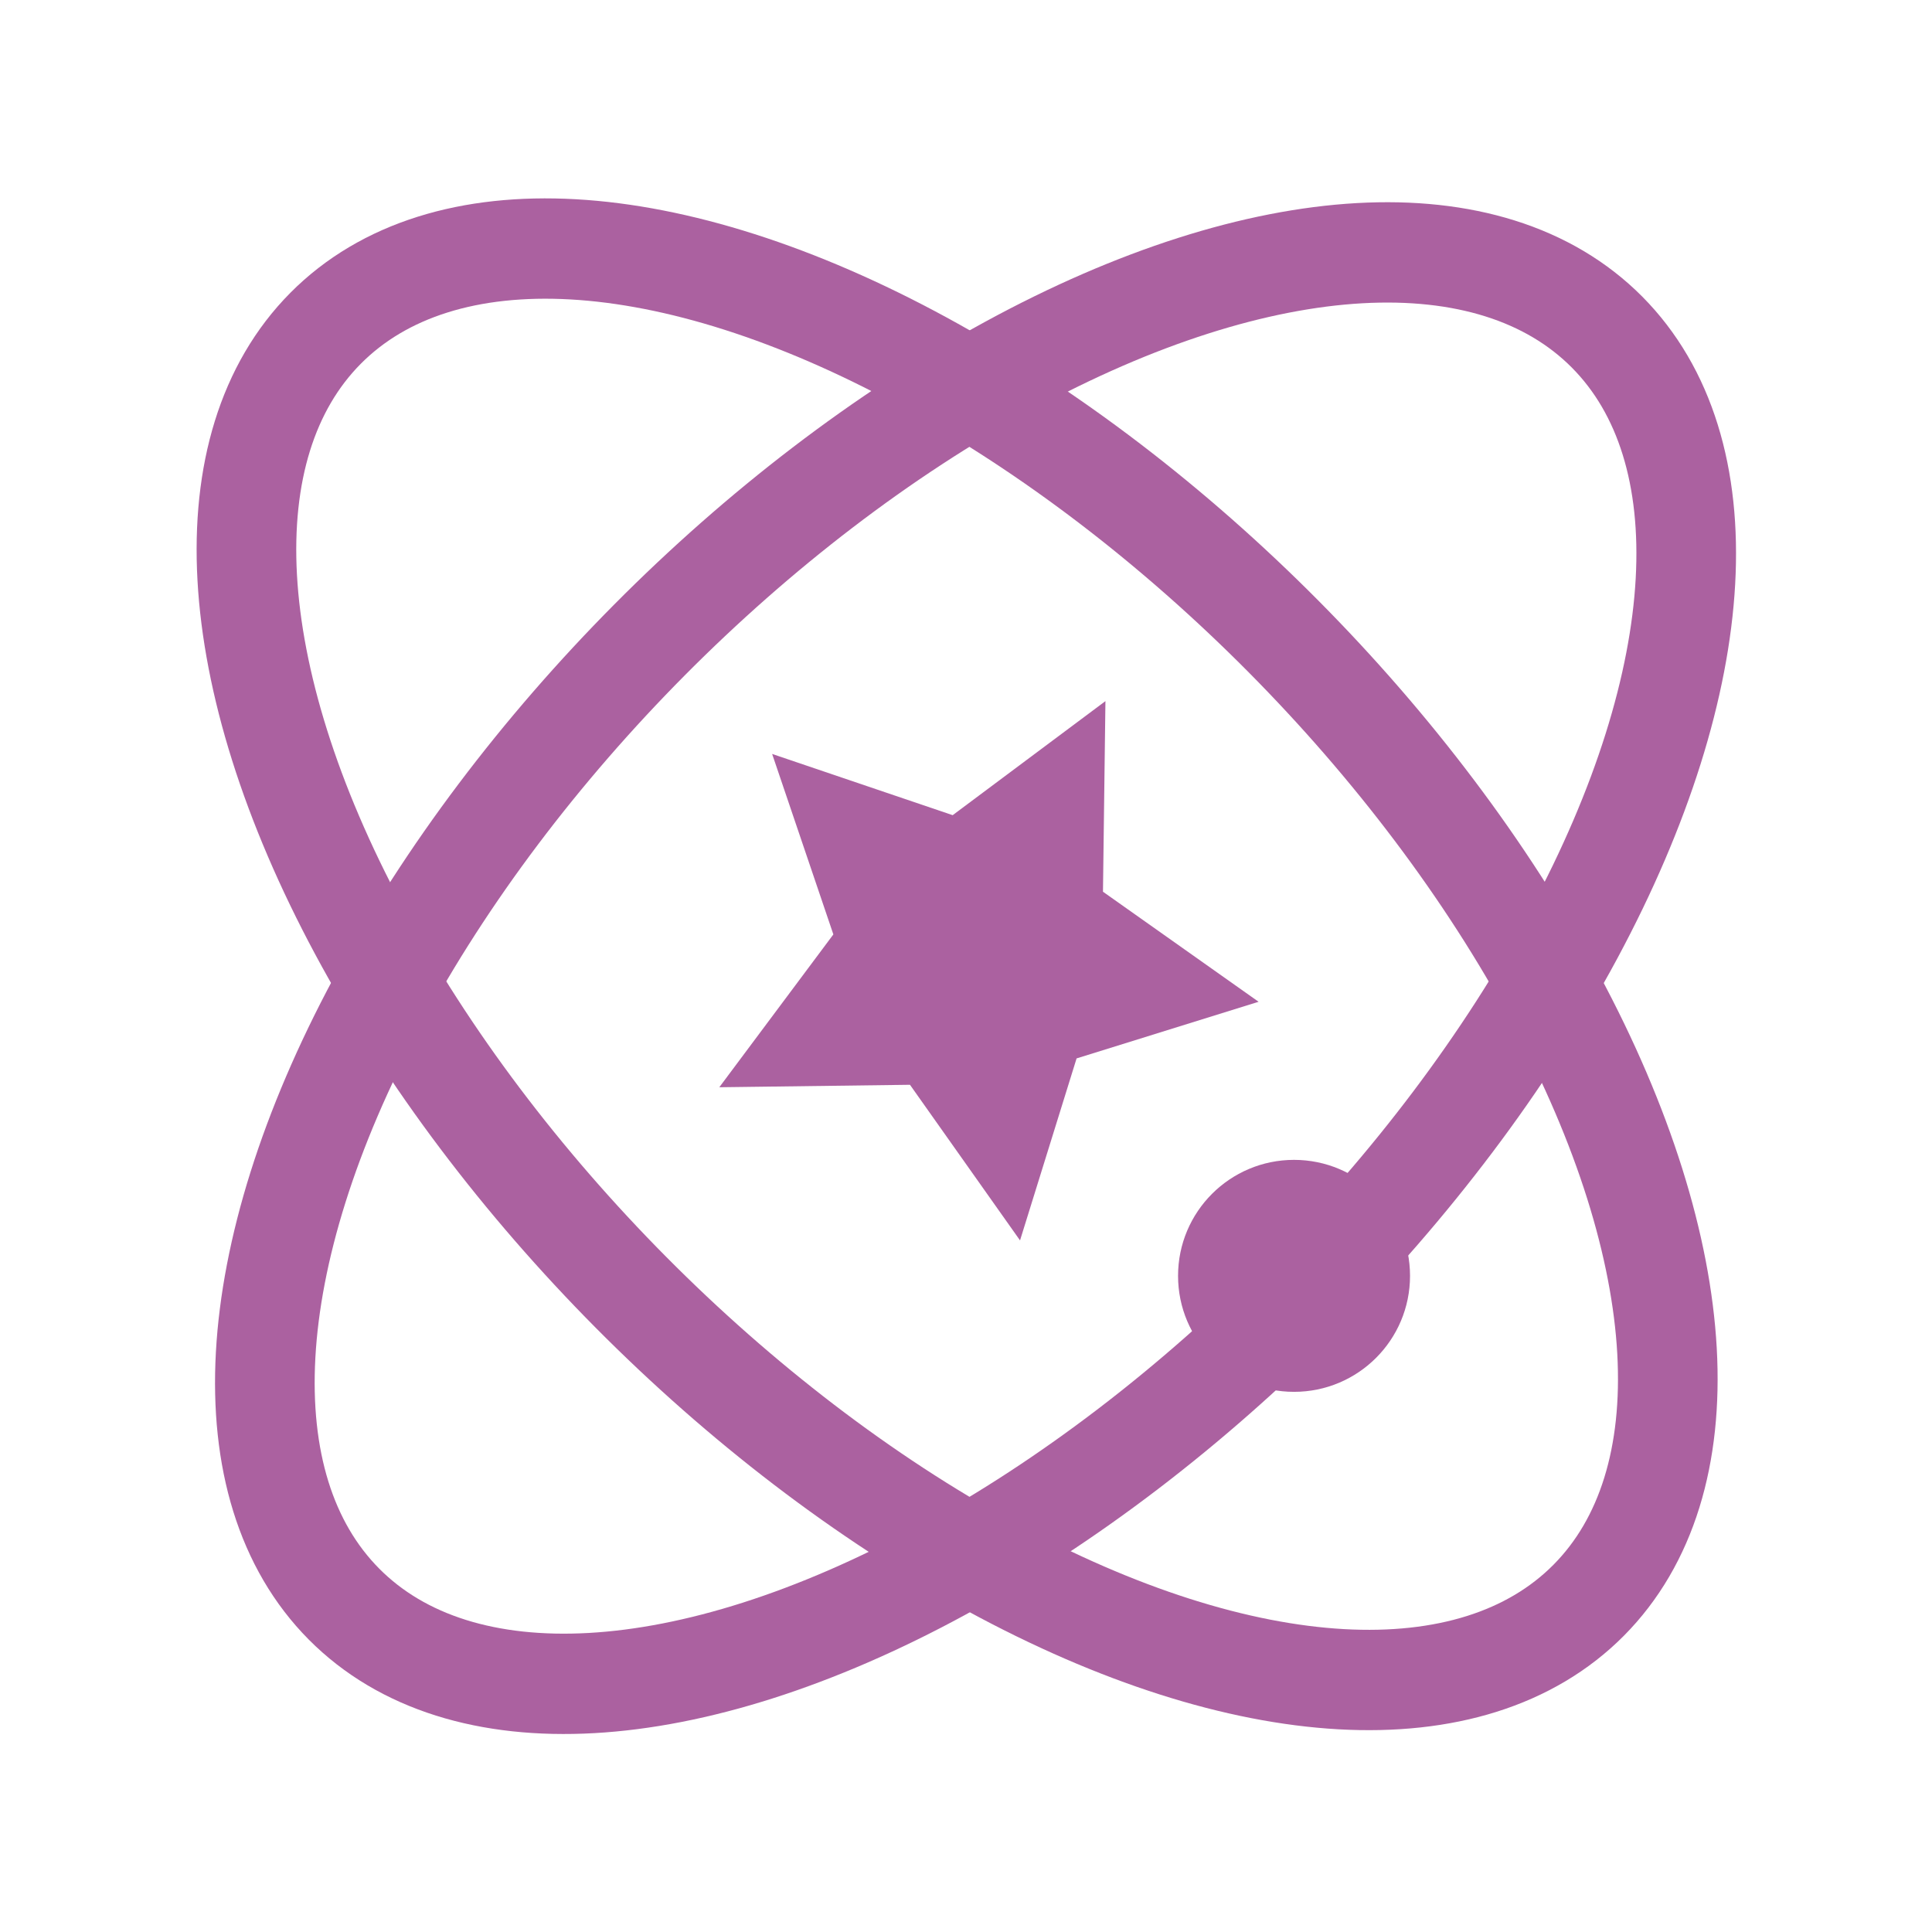
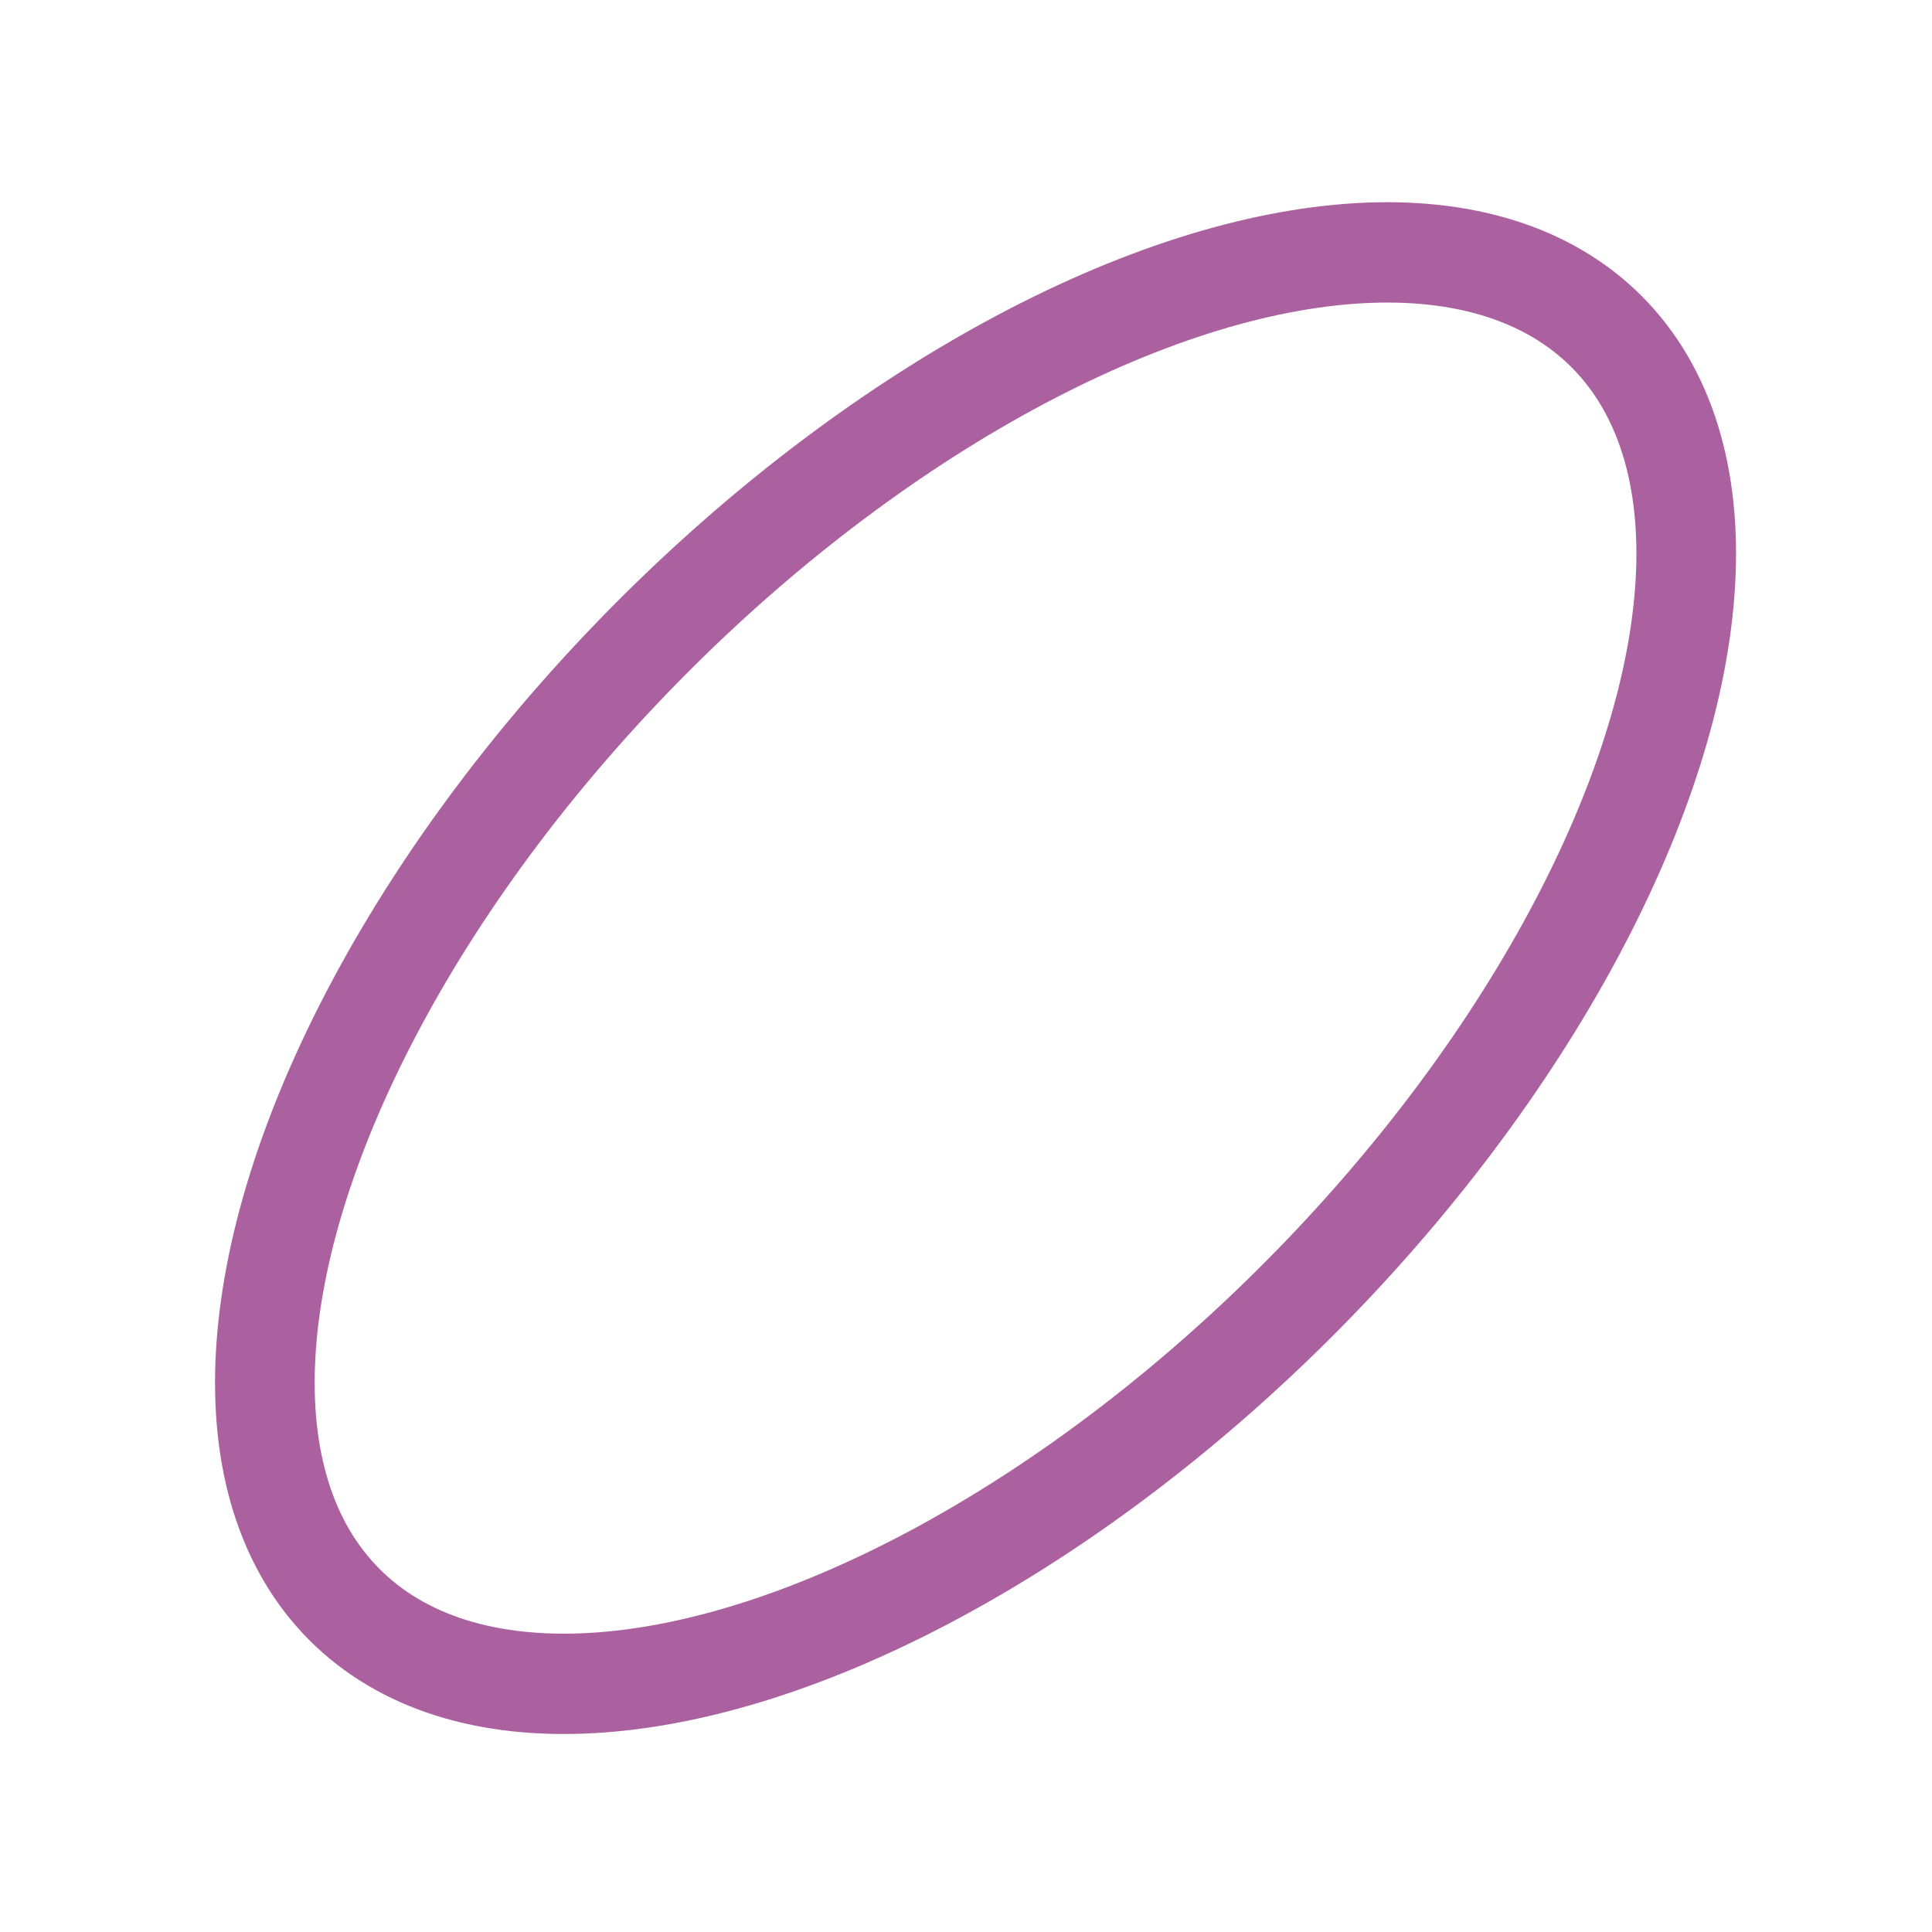
<svg xmlns="http://www.w3.org/2000/svg" width="29" height="29" viewBox="0 0 29 29" fill="none">
  <ellipse cx="13.446" cy="6.94" rx="13.446" ry="6.94" transform="matrix(0.705 -0.71 0.705 0.71 0.271 19.151)" stroke="#AB61A0" stroke-width="1.5" />
-   <ellipse cx="13.446" cy="6.94" rx="13.446" ry="6.94" transform="matrix(0.705 0.71 -0.705 0.71 9.78 0)" stroke="#AB61A0" stroke-width="1.5" />
-   <path d="M11.59 11.317L14.3 12.236L16.593 10.524L16.556 13.385L18.892 15.037L16.16 15.887L15.311 18.619L13.659 16.283L10.797 16.32L12.509 14.026L11.59 11.317Z" fill="#AB61A0" />
-   <ellipse cx="19.424" cy="19.151" rx="1.741" ry="1.741" fill="#AB61A0" />
</svg>